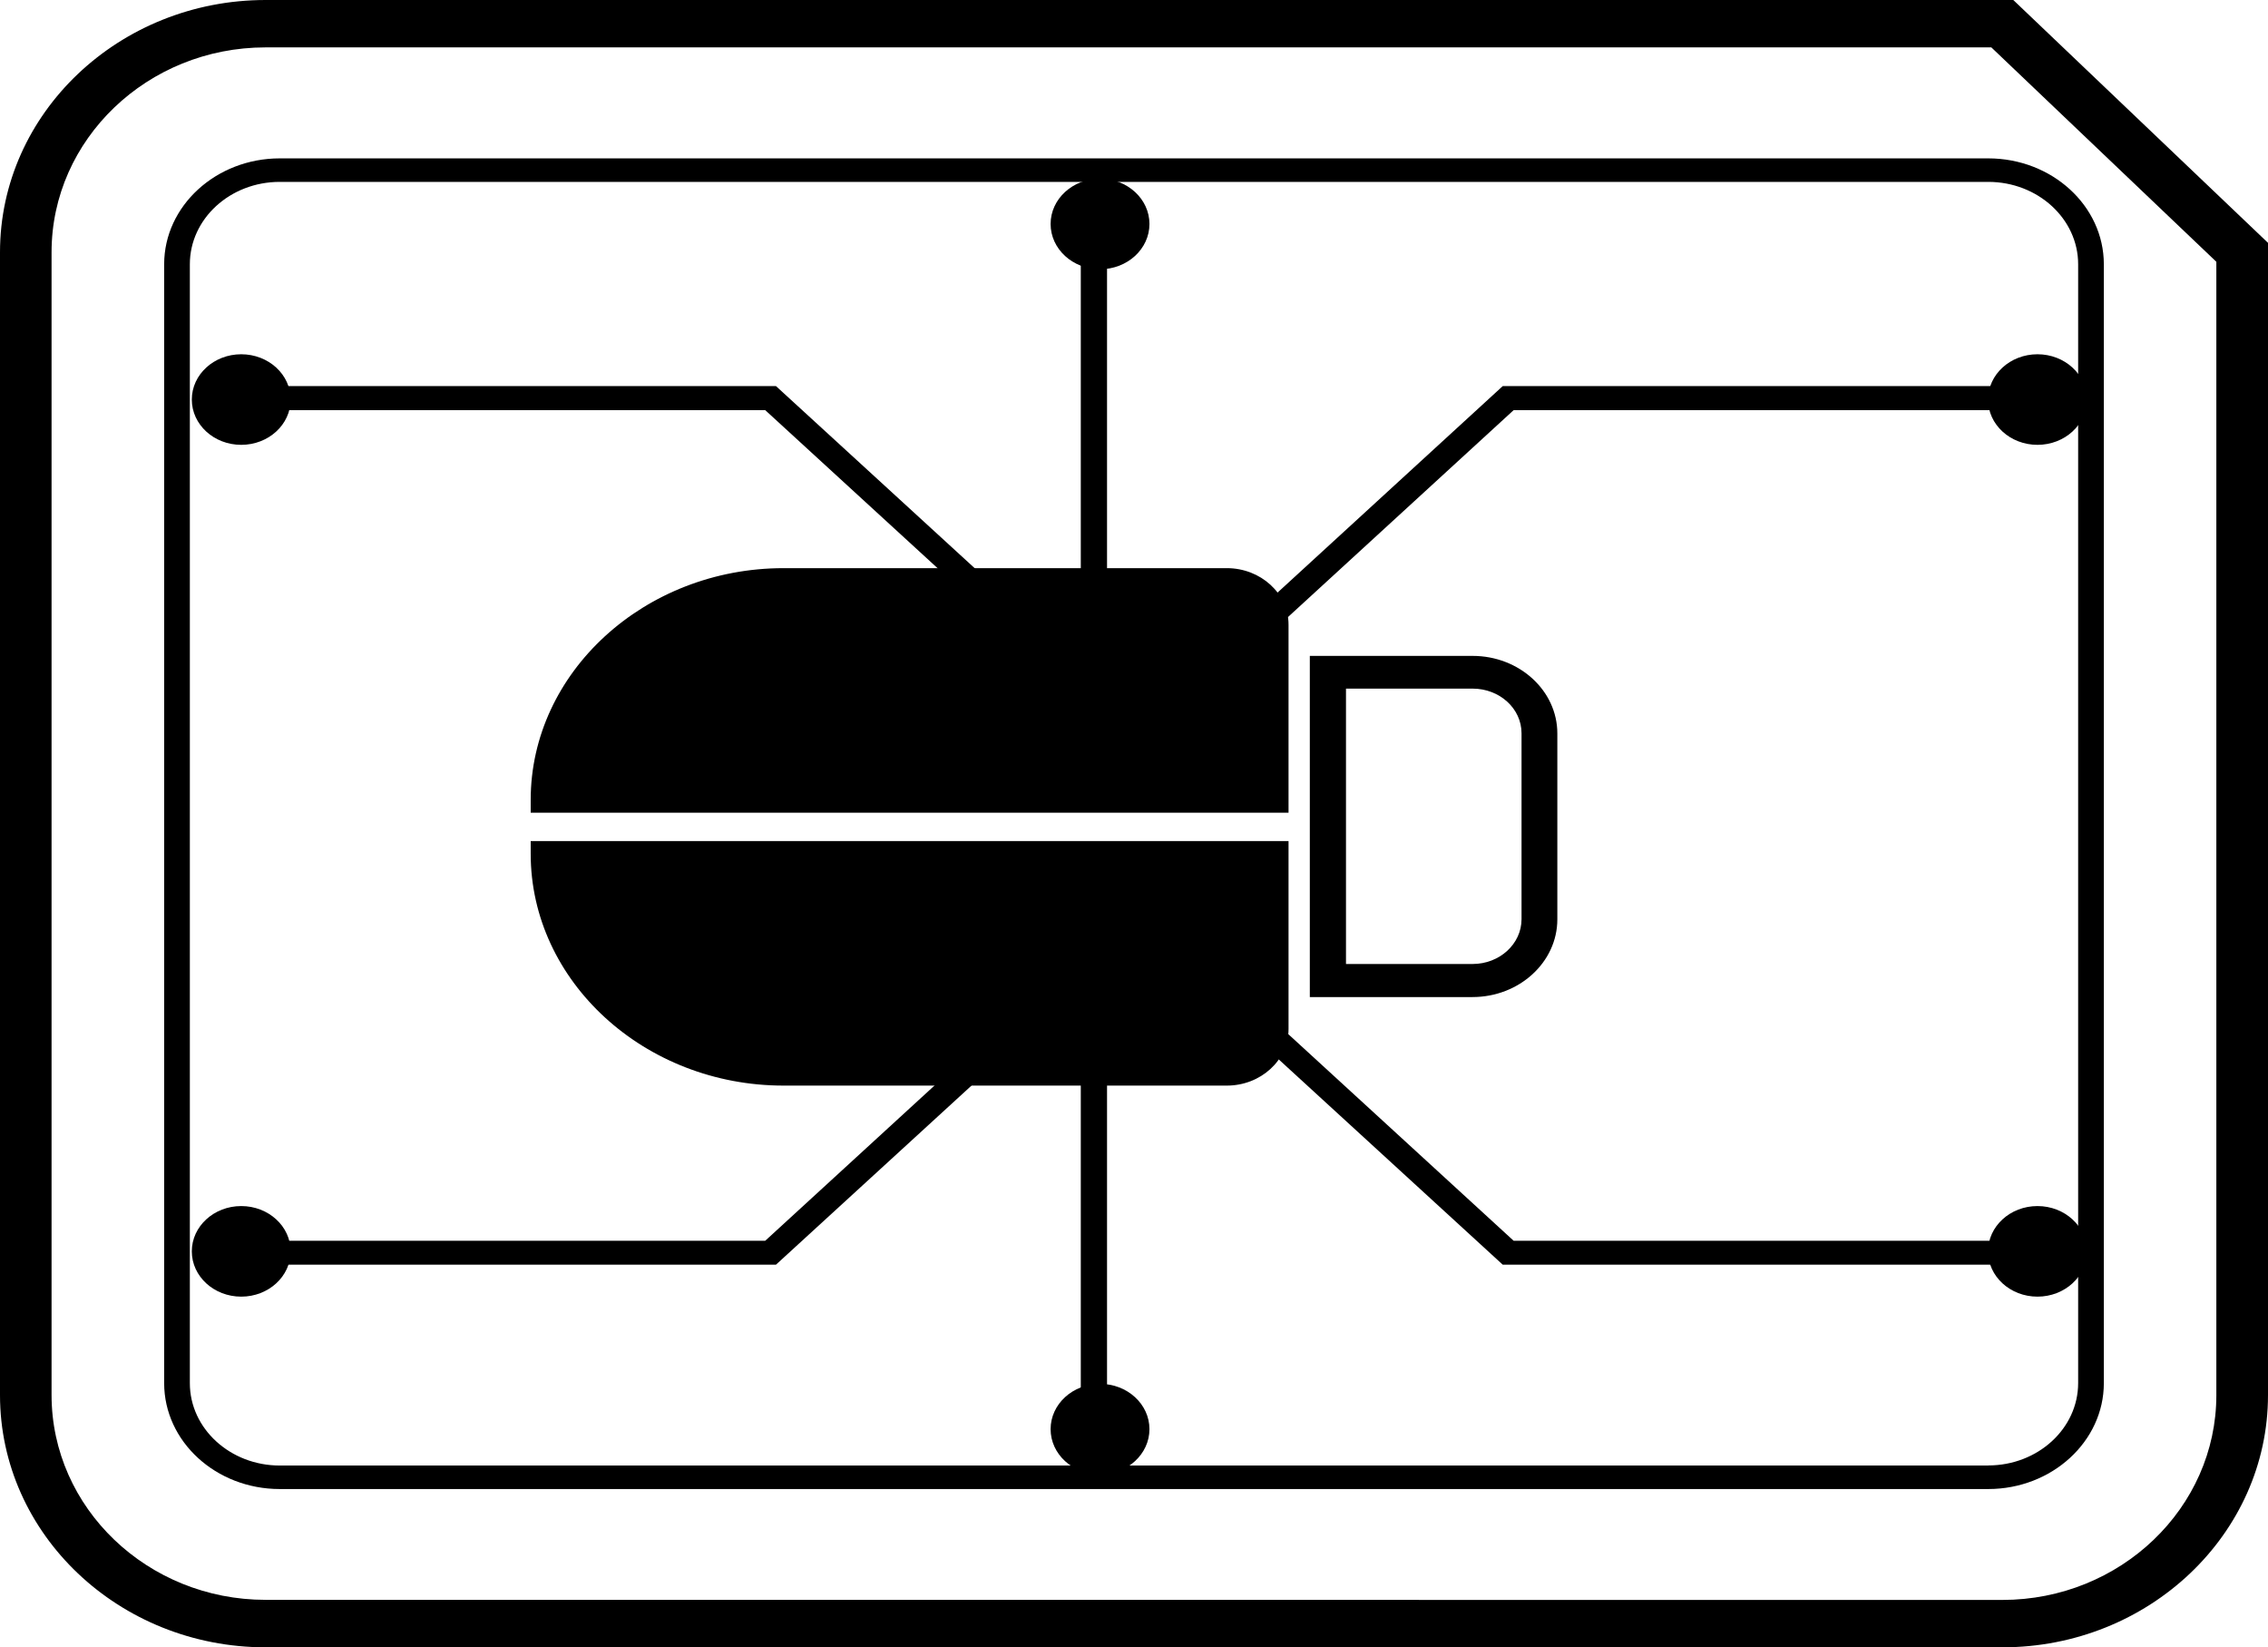
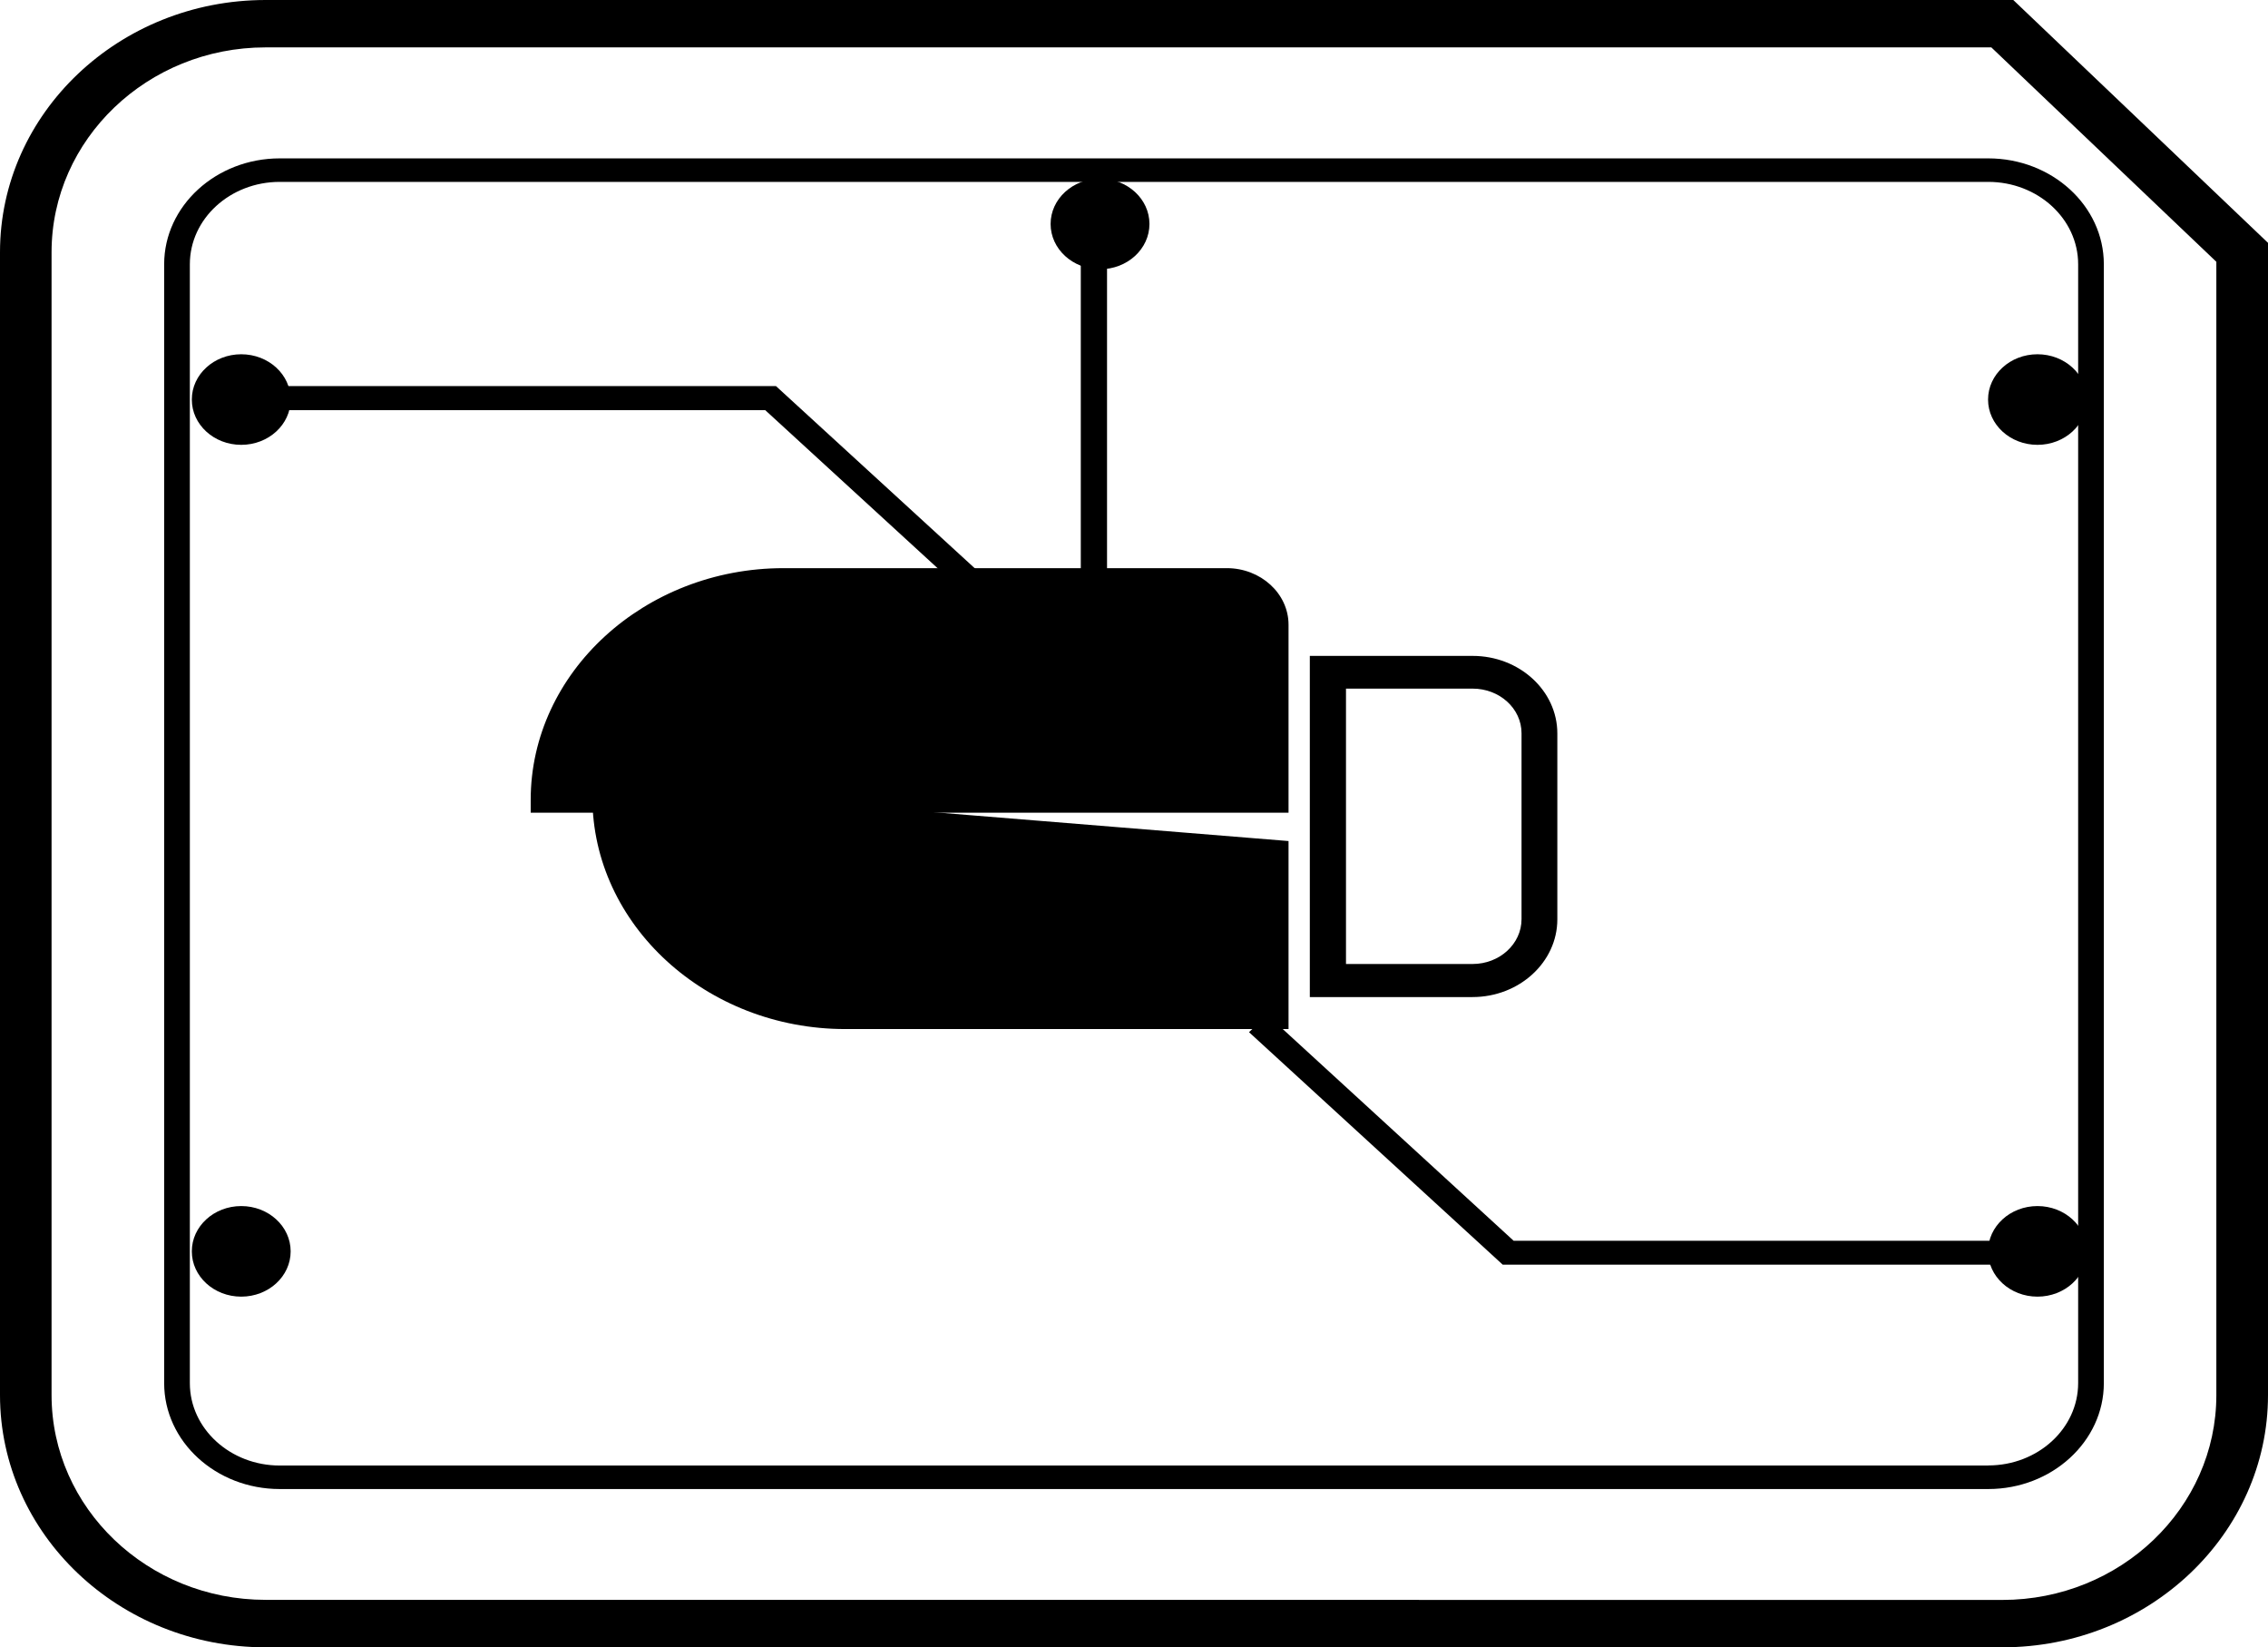
<svg xmlns="http://www.w3.org/2000/svg" xmlns:ns1="http://sodipodi.sourceforge.net/DTD/sodipodi-0.dtd" xmlns:ns2="http://www.inkscape.org/namespaces/inkscape" width="24.896mm" height="18.077mm" viewBox="0 0 24.896 18.077" version="1.1" id="svg1076" ns1:docname="logo.svg" ns2:version="0.92.5 (2060ec1f9f, 2020-04-08)">
  <defs id="defs1070" />
  <ns1:namedview id="base" pagecolor="#ffffff" bordercolor="#666666" borderopacity="1.0" ns2:pageopacity="0.0" ns2:pageshadow="2" ns2:zoom="1.4" ns2:cx="337.40606" ns2:cy="27.603456" ns2:document-units="mm" ns2:current-layer="layer1" showgrid="false" ns2:window-width="1920" ns2:window-height="964" ns2:window-x="0" ns2:window-y="27" ns2:window-maximized="1" />
  <g ns2:label="Layer 1" ns2:groupmode="layer" id="layer1" transform="translate(-6.691,-16.291)">
    <g transform="matrix(0.155,0,0,0.142,-15.213,5.797)" id="g84">
-       <path ns2:connector-curvature="0" d="m 232.57,138.9 v 14.53 c 0,2.41 -1.97,4.37 -4.37,4.37 h -31.39 c -9.85,0 -17.91,-8.06 -17.91,-17.91 v -0.99 z" id="path80" />
+       <path ns2:connector-curvature="0" d="m 232.57,138.9 v 14.53 h -31.39 c -9.85,0 -17.91,-8.06 -17.91,-17.91 v -0.99 z" id="path80" />
      <path ns2:connector-curvature="0" d="m 232.57,136.71 v -14.53 c 0,-2.41 -1.97,-4.37 -4.37,-4.37 h -31.39 c -9.85,0 -17.91,8.06 -17.91,17.91 v 0.99 z" id="path82" />
    </g>
    <path ns2:connector-curvature="0" d="m 31.587,18.956 v 12.645 c 0,1.526 -1.308,2.768 -2.916,2.768 H 9.607 c -1.608,0 -2.916,-1.241 -2.916,-2.768 V 19.059 c 0,-1.526 1.308,-2.768 2.916,-2.768 H 28.791 Z m -2.916,14.893 c 1.295,0 2.349,-1.009 2.349,-2.248 V 19.164 L 28.55,16.811 H 9.606 c -1.295,0 -2.349,1.009 -2.349,2.248 v 12.541 c 0,1.24 1.054,2.248 2.349,2.248 z" id="path114" style="stroke-width:0.148" />
    <path ns2:connector-curvature="0" d="m 29.785,19.191 v 12.279 c 0,0.64 -0.57,1.162 -1.269,1.162 H 9.762 c -0.7,0 -1.269,-0.521 -1.269,-1.162 V 19.191 c 0,-0.64 0.57,-1.162 1.269,-1.162 H 28.516 c 0.7,0 1.269,0.521 1.269,1.162 z m -1.269,13.182 c 0.545,0 0.987,-0.405 0.987,-0.904 V 19.191 c 0,-0.499 -0.443,-0.904 -0.987,-0.904 H 9.762 c -0.545,0 -0.987,0.405 -0.987,0.904 v 12.279 c 0,0.499 0.443,0.904 0.987,0.904 H 28.516 Z" id="path116" style="stroke-width:0.148" />
    <path ns2:connector-curvature="0" d="m 23.786,24.34 v 2.04 c 0,0.47 -0.418,0.853 -0.932,0.853 h -1.785 v -3.744 h 1.785 c 0.514,-0.001 0.932,0.381 0.932,0.851 z m -2.32,2.53 h 1.39 c 0.296,0 0.537,-0.22 0.537,-0.492 v -2.04 c 0,-0.271 -0.24,-0.49 -0.537,-0.49 H 21.466 Z" id="path118" style="stroke-width:0.148" />
    <g transform="matrix(0.155,0,0,0.142,-15.213,5.797)" id="g128">
      <circle cx="285.61" cy="170.61" r="3.5" id="circle120" />
-       <circle cx="219.22" cy="184.35" r="3.5" id="circle122" />
      <circle cx="219.22" cy="91.21" r="3.5" id="circle124" />
      <polygon points="231.08,152.35 229.77,153.67 247.74,171.64 283.64,171.64 283.64,169.79 248.51,169.79 " id="polygon126" />
    </g>
    <g transform="matrix(0.155,0,0,0.142,-15.213,5.797)" id="g134">
      <circle cx="285.61" cy="104.78" r="3.5" id="circle130" />
-       <polygon points="283.64,103.74 247.74,103.74 229.77,121.72 231.08,123.04 248.51,105.6 283.64,105.6 " id="polygon132" />
    </g>
    <g transform="matrix(0.155,0,0,0.142,-15.213,5.797)" id="g140">
      <circle cx="158.4" cy="170.61" r="3.5" id="circle136" />
-       <polygon points="212.94,152.35 195.51,169.79 160.38,169.79 160.38,171.64 196.27,171.64 214.25,153.67 " id="polygon138" />
    </g>
    <g transform="matrix(0.155,0,0,0.142,-15.213,5.797)" id="g146">
      <circle cx="158.4" cy="104.78" r="3.5" id="circle142" />
      <polygon points="196.27,103.74 160.38,103.74 160.38,105.6 195.51,105.6 212.94,123.04 214.25,121.72 " id="polygon144" />
    </g>
-     <rect x="18.555" y="27.982" width="0.288" height="4.428" id="rect148" style="stroke-width:0.148" />
    <rect x="18.555" y="18.576" width="0.288" height="4.428" id="rect150" style="stroke-width:0.148" />
  </g>
</svg>